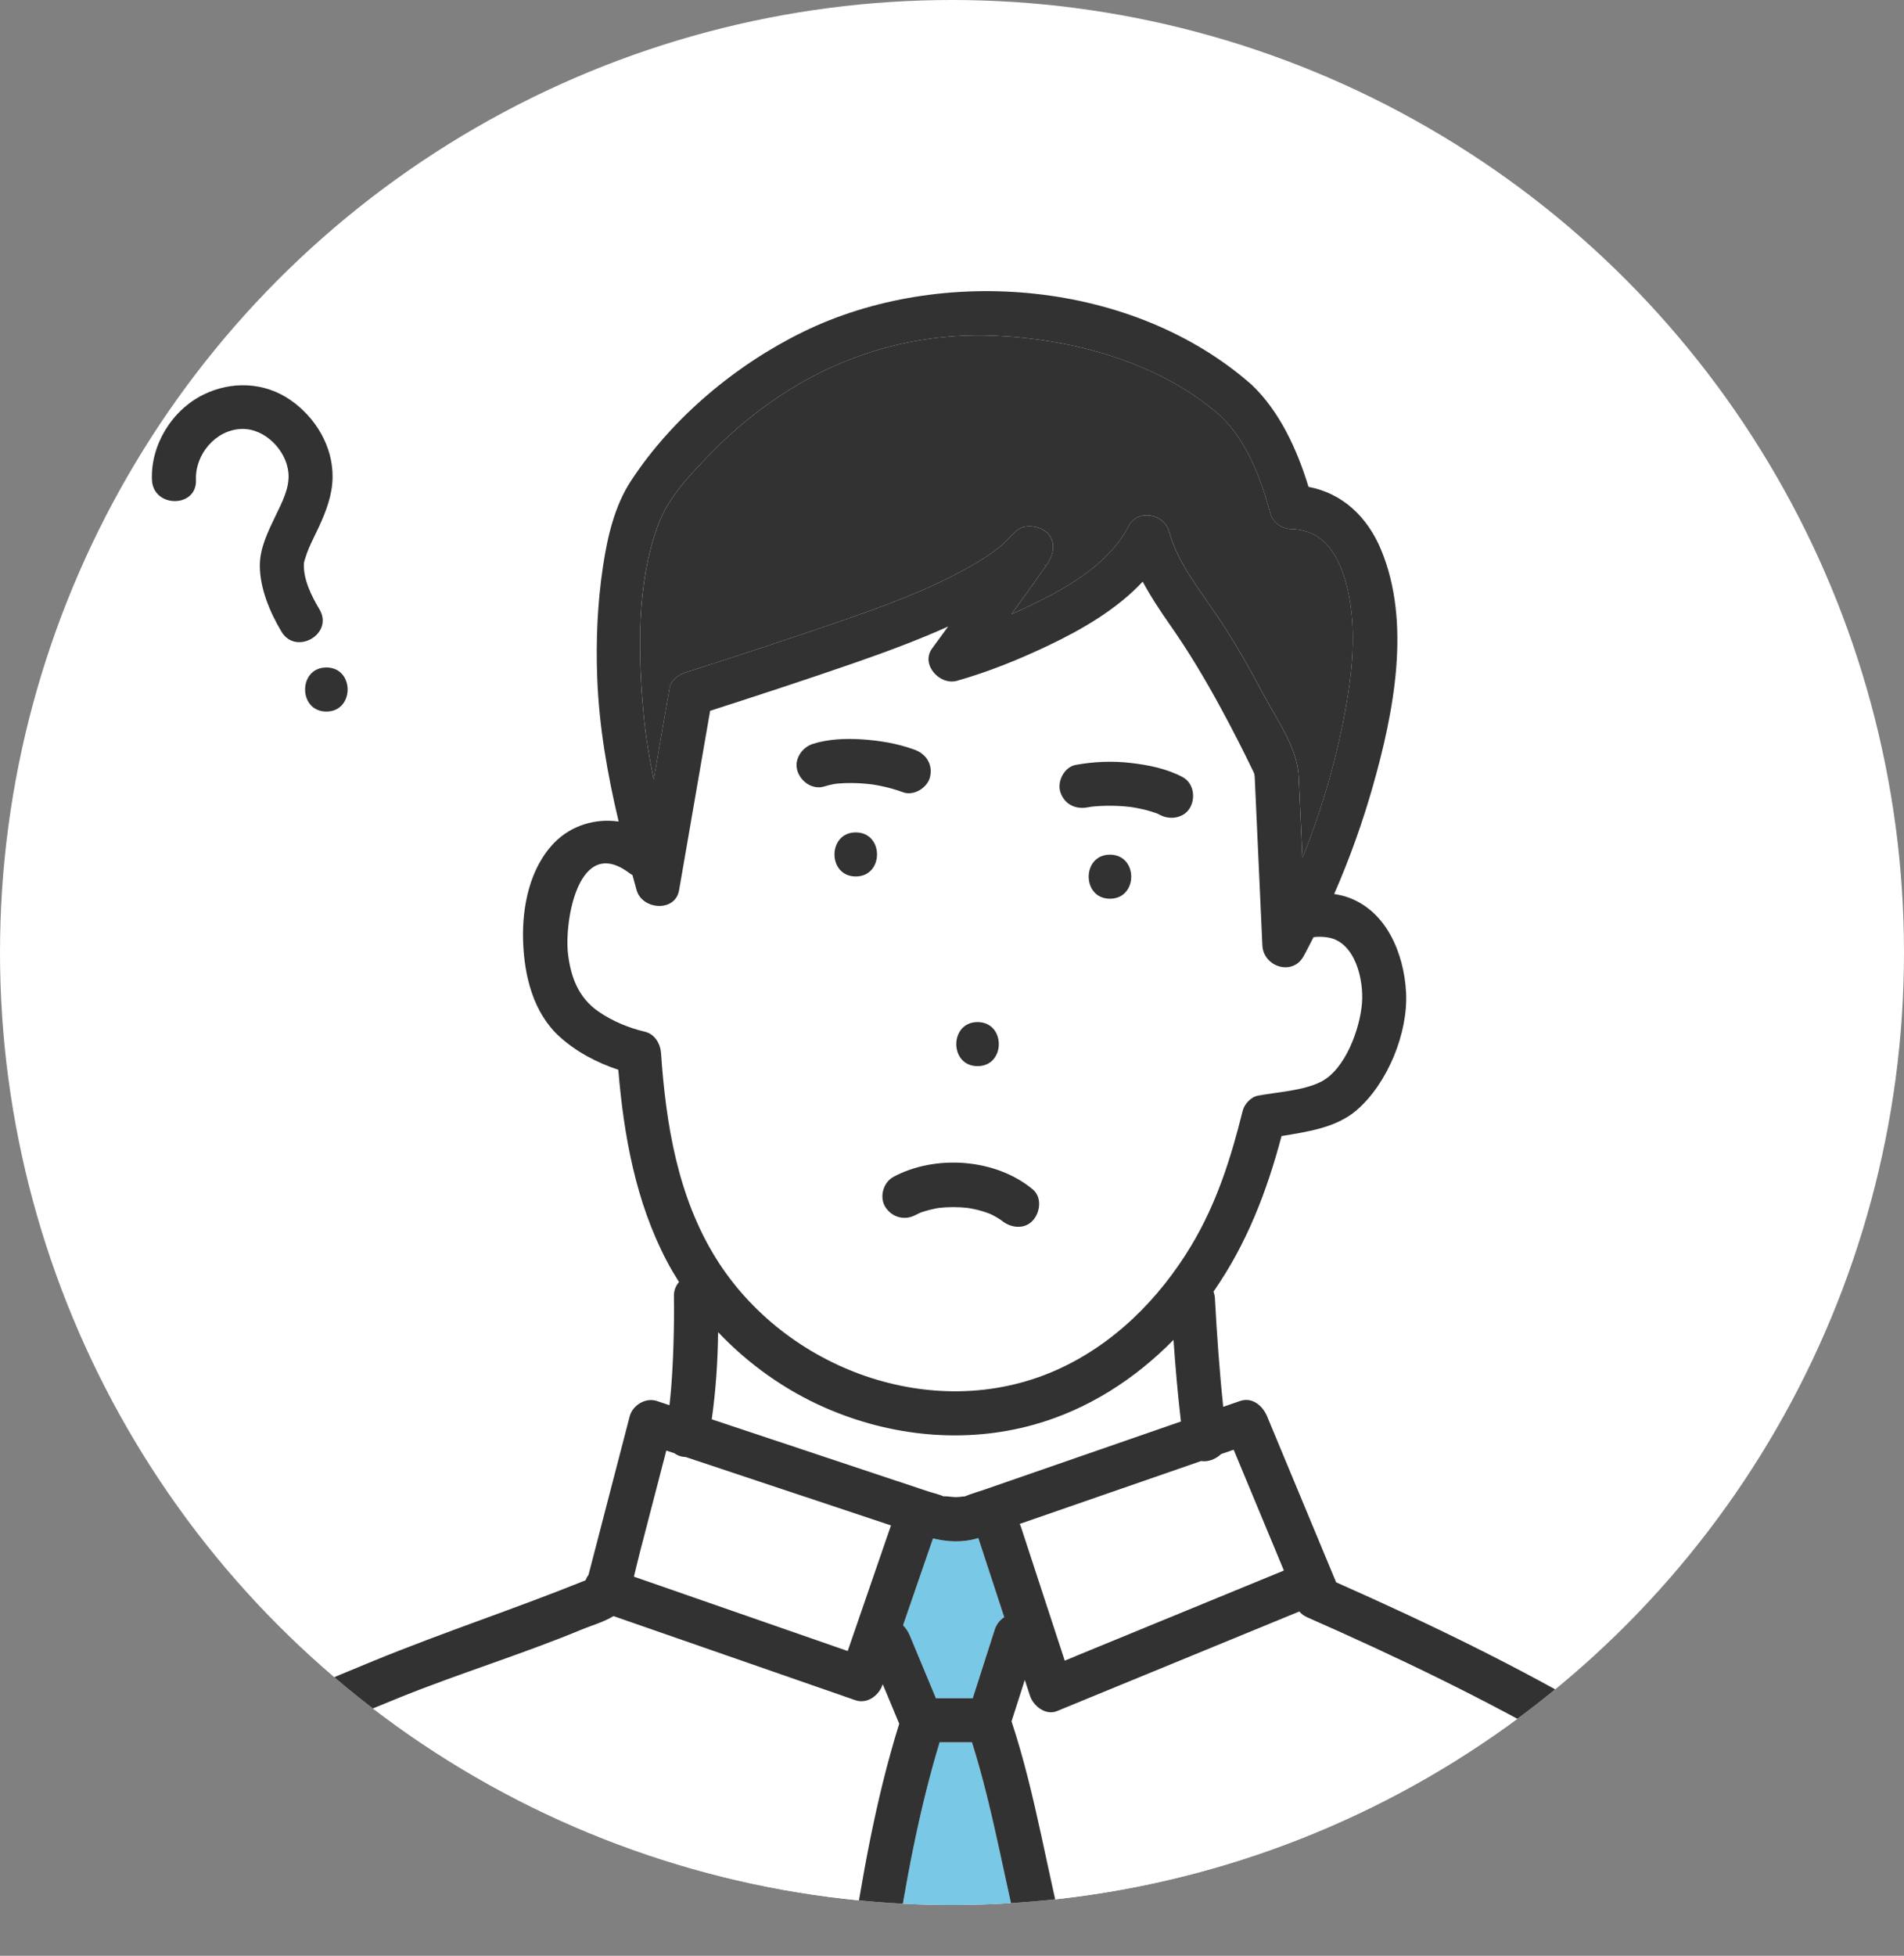
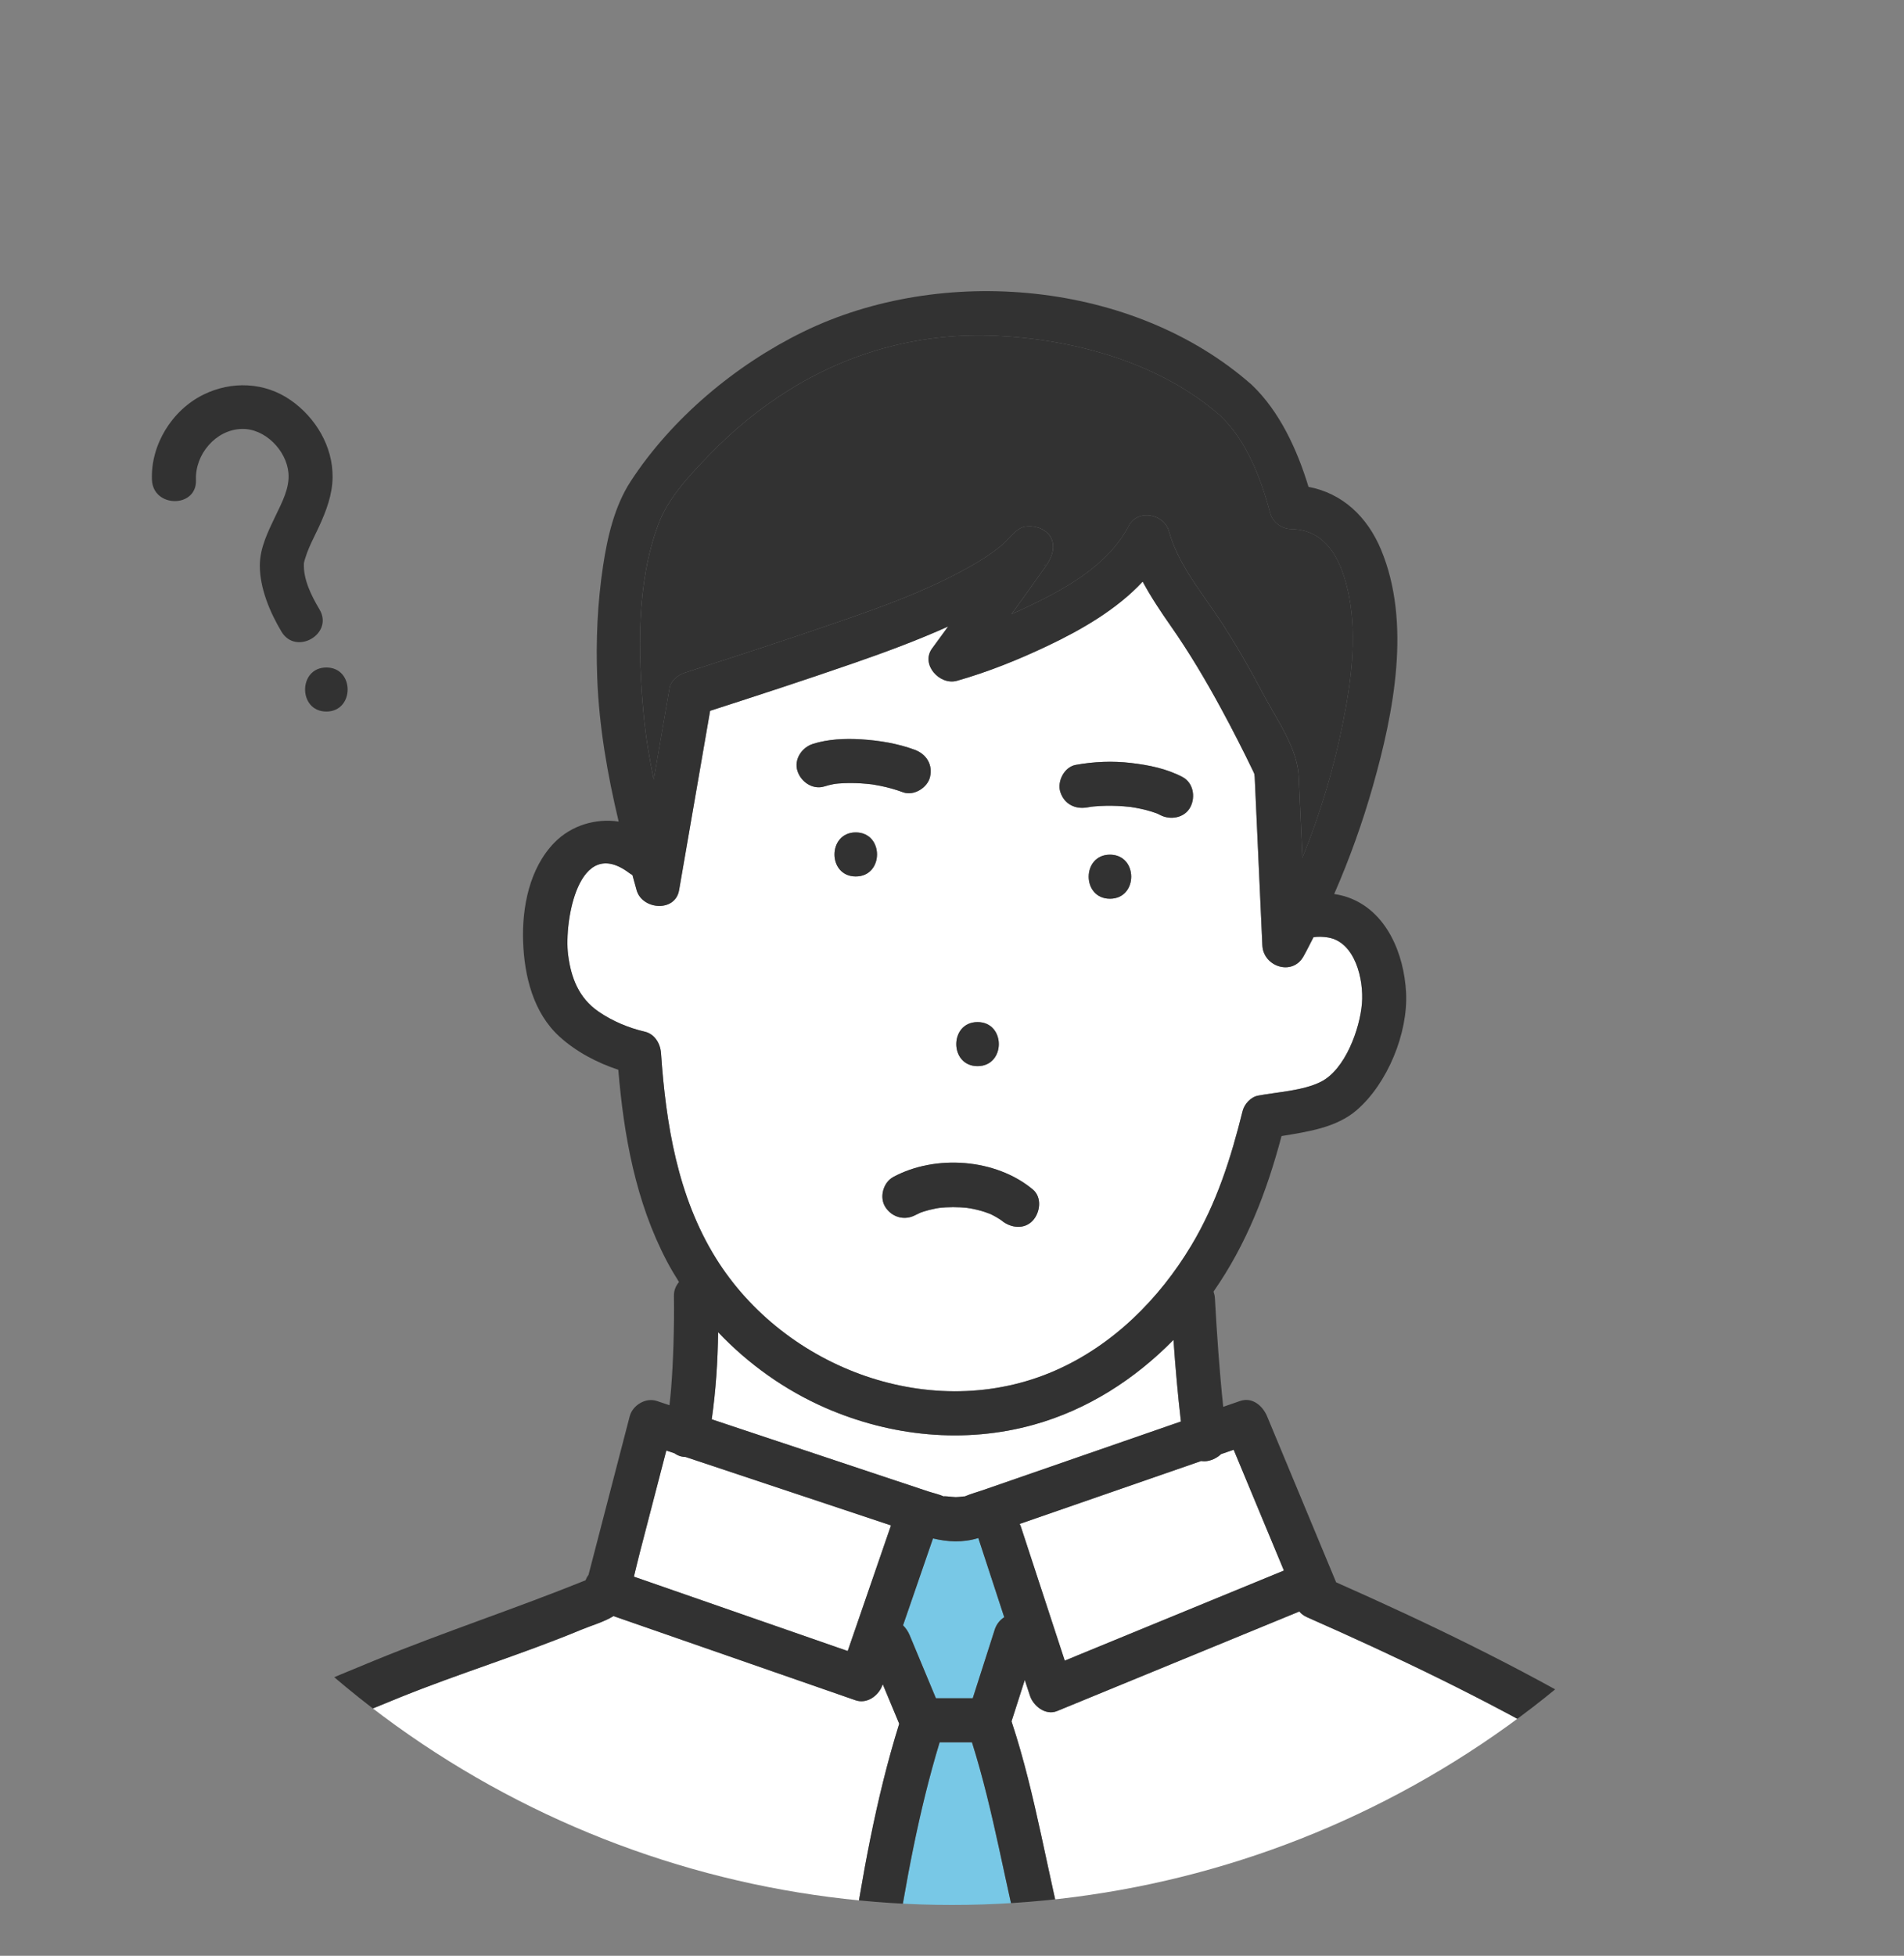
<svg xmlns="http://www.w3.org/2000/svg" id="_レイヤー_2" width="120" height="123.202" viewBox="0 0 120 123.202">
  <rect x="0" y="0" width="120" height="123.202" fill="#808080" stroke="none" />
  <defs>
    <style>.cls-1{fill:#78c8e6;}.cls-1,.cls-2,.cls-3,.cls-4{stroke-width:0px;}.cls-2{fill:none;}.cls-5{clip-path:url(#clippath);}.cls-3{fill:#323232;}.cls-4{fill:#fff;}</style>
    <clipPath id="clippath">
      <circle class="cls-2" cx="60" cy="60" r="60" />
    </clipPath>
  </defs>
  <g id="_レイヤー_1-2">
    <g class="cls-5">
-       <circle class="cls-4" cx="60" cy="60" r="60" />
      <path class="cls-1" d="M71.37,50.848c-.026-.001-.052-.006-.078-.009.031.004.061.008.078.009Z" />
      <path class="cls-1" d="M63.663,33.959c.018-.051.015-.058,0,0h0Z" />
      <path class="cls-1" d="M65.786,35.656c.135-.103.158-.168,0,0h0Z" />
      <path class="cls-4" d="M76.96,91.6c-.278.266-.665.436-1.016.452-.085.004-.163-.005-.24-.016-1.656.574-3.311,1.147-4.967,1.721-2.157.747-4.314,1.494-6.471,2.242.026.056.054.107.075.169.922,2.814,1.844,5.629,2.766,8.443.227-.093.453-.186.68-.279,4.378-1.798,8.755-3.597,13.133-5.395-1.055-2.537-2.111-5.074-3.166-7.61-.264.092-.528.183-.793.275Z" />
      <path class="cls-3" d="M81.389,33.329c-.606-.01-1.18-.422-1.338-1.019-.572-2.161-1.485-4.556-3.133-6.117-3.795-3.341-9.191-4.818-14.153-5.043-4.596-.209-8.998.936-12.918,3.346-1.894,1.164-3.617,2.573-5.159,4.173-1.234,1.28-2.582,2.695-3.208,4.391-1.375,3.725-1.277,8.117-.908,12.009.128,1.353.352,2.698.631,4.033.332-1.919.664-3.839.997-5.758.083-.477.538-.831.969-.969,3.31-1.061,6.616-2.141,9.901-3.278,2.535-.878,5.077-1.803,7.448-3.069.93-.496,1.86-1.039,2.665-1.723.39-.331.872-1.054,1.433-1.134.836-.12,1.804.342,1.756,1.338-.032.665-.488,1.188-.853,1.709-.559.796-1.13,1.583-1.701,2.37-.023.032-.047.064-.07.096.222-.098.446-.194.666-.296,2.515-1.172,5.396-2.695,6.723-5.258.561-1.084,2.227-.772,2.536.332.55,1.959,1.802,3.52,2.931,5.174,1.14,1.671,2.138,3.439,3.088,5.223.802,1.507,2.08,3.288,2.16,5.046.078,1.709.155,3.417.233,5.126,1.113-2.724,1.962-5.572,2.535-8.406.523-2.586.915-5.412.409-8.039-.39-2.023-1.272-4.218-3.639-4.257Z" />
      <path class="cls-4" d="M42.943,91.748c-.166-.038-.307-.11-.432-.2-.172-.057-.344-.114-.516-.172-.556,2.14-1.112,4.28-1.668,6.42-.131.503-.249,1.014-.374,1.523.196.068.393.137.589.205,4.295,1.493,8.59,2.986,12.885,4.479.909-2.637,1.819-5.275,2.728-7.913-4.314-1.436-8.628-2.873-12.941-4.309-.092-.003-.183-.014-.271-.034Z" />
      <path class="cls-4" d="M65.164,89.745c-4.37,1.222-9.033.74-13.165-1.069-2.53-1.108-4.833-2.747-6.74-4.756-.022,1.836-.144,3.677-.402,5.488,1.394.464,2.788.928,4.182,1.393,3.15,1.049,6.3,2.098,9.45,3.146.329.109.72.188,1.034.342-.214-.092.478.021.712.021.286,0,.655-.083.528-.03.016-.006.032-.01.047-.017.363-.156.757-.262,1.13-.391,4.162-1.442,8.324-2.884,12.486-4.326-.198-1.709-.349-3.424-.468-5.142-2.435,2.478-5.403,4.392-8.795,5.341Z" />
      <path class="cls-4" d="M83.696,59.054c-.327-.054-.622-.057-.913-.019-.213.407-.411.824-.637,1.221-.706,1.242-2.525.633-2.586-.7-.161-3.533-.321-7.066-.482-10.599-.002-.051-.015-.128-.025-.207-.019-.045-.038-.091-.057-.133-.647-1.346-1.328-2.677-2.041-3.989-.972-1.79-2.009-3.539-3.178-5.208-.638-.911-1.244-1.822-1.76-2.781-1.638,1.758-3.871,3.038-5.974,4.037-1.841.875-3.766,1.653-5.731,2.209-1.085.307-2.309-1.031-1.567-2.038.338-.459.673-.921,1.01-1.381-1.94.872-3.942,1.613-5.949,2.308-3.004,1.04-6.026,2.029-9.052,3.002-.652,3.767-1.304,7.534-1.956,11.301-.243,1.406-2.328,1.235-2.676,0-.09-.319-.177-.639-.265-.959-.063-.035-.126-.068-.19-.116-3.227-2.45-4.117,3.072-3.867,5.111.181,1.472.671,2.753,1.929,3.616.869.596,1.883,1.022,2.909,1.26.618.144.978.745,1.019,1.338.307,4.473,1.046,9.043,3.449,12.914,4.349,7.008,13.684,10.464,21.378,7.103,3.653-1.596,6.569-4.507,8.6-7.895,1.59-2.652,2.49-5.486,3.228-8.462.108-.436.514-.884.969-.969,1.243-.233,2.817-.305,3.951-.866,1.553-.768,2.473-3.349,2.603-4.949.119-1.466-.414-3.864-2.142-4.15ZM61.61,64.385c1.789,0,1.786,2.775,0,2.775-1.789,0-1.786-2.775,0-2.775ZM53.934,55.212c-1.789,0-1.786-2.775,0-2.775,1.789,0,1.786,2.775,0,2.775ZM55.066,49.429c-.039-.006-.079-.012-.118-.018-.227-.024-.453-.049-.68-.063-.48-.029-.962-.03-1.442.011-.03.002-.112.012-.175.019-.052.008-.107.017-.131.022-.187.035-.371.081-.552.139-.741.235-1.483-.276-1.707-.969-.237-.732.278-1.487.969-1.707.962-.306,2.035-.35,3.037-.289,1.143.07,2.304.261,3.381.658.73.27,1.148.922.969,1.707-.157.688-1.025,1.221-1.707.969-.469-.173-.952-.306-1.442-.405-.134-.027-.268-.051-.402-.073ZM65.091,76.891c-.538.586-1.406.464-1.962,0-.004-.003-.004-.003-.007-.006-.047-.031-.092-.064-.139-.094-.127-.082-.259-.158-.393-.228-.055-.028-.111-.053-.166-.082-.006-.003-.006-.004-.011-.006-.121-.042-.239-.091-.361-.13-.294-.095-.594-.168-.898-.223-.046-.008-.102-.014-.156-.021-.02-.002-.036-.006-.055-.011-.135-.012-.27-.026-.405-.033-.312-.017-.626-.017-.938.001-.14.008-.279.024-.418.036-.071.012-.141.024-.212.037-.268.051-.533.117-.792.203-.058.019-.116.041-.174.061-.096.054-.213.097-.304.146-.685.368-1.479.152-1.899-.498-.396-.614-.142-1.554.498-1.898,2.66-1.431,6.461-1.157,8.791.786.595.496.471,1.45,0,1.962ZM69.955,56.614c-1.789,0-1.786-2.775,0-2.775,1.789,0,1.786,2.775,0,2.775ZM75.021,50.844c-.361.684-1.256.834-1.898.498-.064-.034-.13-.064-.195-.095-.02-.008-.04-.016-.061-.023-.203-.074-.41-.136-.619-.191-.213-.056-.429-.102-.646-.142-.107-.02-.214-.036-.321-.054-.029-.004-.059-.007-.088-.01-.495-.054-.994-.077-1.492-.068-.255.005-.509.019-.762.042-.051.005-.101.01-.152.016-.084.014-.169.026-.253.042-.767.139-1.458-.201-1.707-.969-.216-.669.253-1.577.969-1.707,1.152-.208,2.322-.258,3.485-.121,1.126.132,2.229.353,3.242.883.687.359.836,1.259.498,1.898Z" />
      <path class="cls-1" d="M57.948,76.412c-.051.017-.041.015,0,0h0Z" />
      <path class="cls-1" d="M71.264,50.835c-.001-0-.001-0-.002-0-.121-.019-.067-.01.002 0Z" />
      <path class="cls-1" d="M60.951,76.09c.015.004.03.007.047.01.066.008.115.004-.014-.007-.011-.001-.022-.002-.032-.003Z" />
      <path class="cls-1" d="M60.943,76.089c.003 0.0.005 0.0.008.001-.013-.003-.03-.004-.041-.009.009.004.022.005.033.008Z" />
      <path class="cls-1" d="M61.66,96.888c-.995.303-1.927.242-2.858.025-.629,1.824-1.258,3.648-1.887,5.472.176.175.319.39.416.621.552,1.325,1.104,2.65,1.656,3.974h2.32c.461-1.439.922-2.877,1.383-4.316.111-.346.328-.614.603-.788-.543-1.657-1.085-3.314-1.628-4.97-.002-.006-.002-.011-.004-.017Z" />
      <path class="cls-4" d="M55.621,106.137c-.231.671-.967,1.226-1.707.969-.688-.239-1.375-.478-2.063-.717l-13.185-4.583c-.61.376-1.391.592-1.994.843-3.775,1.569-7.705,2.756-11.501,4.292-2.214.896-4.415,1.826-6.603,2.785-1.768.775-3.536,1.52-5.08,2.702-3.499,2.679-5.832,6.604-7.137,10.774h47.233c.741-4.912,1.609-9.873,3.089-14.615-.346-.83-.692-1.661-1.038-2.491-.005.014-.009.027-.014.041Z" />
      <path class="cls-1" d="M59.222,109.755c-1.328,4.374-2.155,8.925-2.85,13.447h8.135c-1.16-4.471-1.855-9.037-3.249-13.447h-2.037Z" />
      <path class="cls-4" d="M99.037,110.182c-5.374-3.121-10.973-5.797-16.655-8.302-.216-.095-.376-.221-.492-.364-.609.25-1.217.5-1.826.75-4.482,1.841-8.964,3.682-13.445,5.524-.722.297-1.495-.322-1.707-.969-.108-.33-.216-.66-.325-.991-.279.869-.557,1.738-.836,2.608,1.568,4.728,2.258,9.651,3.539,14.453.029.108.045.212.051.312h44.023c-1.163-2.347-2.312-4.728-3.9-6.822-2.131-2.81-5.434-4.459-8.428-6.197Z" />
      <path class="cls-3" d="M53.934,52.437c-1.786,0-1.789,2.775,0,2.775,1.786,0,1.789-2.775,0-2.775Z" />
      <path class="cls-3" d="M61.61,64.385c-1.786,0-1.789,2.775,0,2.775,1.786,0,1.789-2.775,0-2.775Z" />
      <path class="cls-3" d="M69.955,53.839c-1.786,0-1.789,2.775,0,2.775,1.786,0,1.789-2.775,0-2.775Z" />
      <path class="cls-3" d="M74.524,48.946c-1.013-.53-2.116-.751-3.242-.883-1.163-.137-2.333-.088-3.485.121-.716.13-1.185,1.038-.969,1.707.249.768.94,1.108,1.707.969.084-.015.169-.028.253-.042.051-.005.101-.011.152-.016.253-.024.508-.037.762-.042.498-.01.997.013,1.492.068.029.003.059.006.088.01.107.017.214.034.321.054.217.04.432.087.646.142.209.054.416.117.619.191.02.007.04.015.061.023.065.031.131.061.195.095.643.336,1.537.186,1.898-.498.338-.639.189-1.539-.498-1.898ZM71.262,50.835c.001 0.0.001 0.0.002 0-.069-.01-.123-.02-.002-0ZM71.292,50.839c.026.003.052.008.078.009-.026-.001-.052-.006-.078-.009Z" />
      <path class="cls-3" d="M57.648,47.231c-1.077-.398-2.238-.588-3.381-.658-1.002-.061-2.075-.017-3.037.289-.691.219-1.206.975-.969,1.707.224.693.966,1.204,1.707.969.181-.058.365-.103.552-.139.023-.004.079-.013.131-.022.063-.007.145-.016.175-.019.479-.041.962-.04,1.442-.011.228.014.454.039.68.063.039.006.079.012.118.018.135.022.269.046.402.073.491.098.973.232,1.442.405.682.252,1.55-.281,1.707-.969.179-.785-.239-1.437-.969-1.707Z" />
      <path class="cls-3" d="M109.662,114.716c-2.225-2.919-5.374-4.663-8.49-6.501-5.465-3.222-11.169-5.974-16.965-8.54-.003-.008-.004-.015-.007-.023-1.446-3.476-2.892-6.952-4.339-10.428-.273-.657-.927-1.239-1.707-.969-.353.122-.707.245-1.06.367-.24-2.276-.399-4.563-.525-6.846-.008-.142-.041-.281-.087-.415,2.081-2.977,3.362-6.304,4.287-9.796,1.665-.275,3.462-.529,4.746-1.641,1.94-1.679,3.234-4.852,3.103-7.398-.126-2.438-1.222-5.149-3.685-6.006-.268-.093-.555-.156-.846-.203.971-2.221,1.793-4.517,2.444-6.814,1.304-4.601,2.433-10.261.511-14.874-.868-2.084-2.441-3.558-4.573-3.96-.712-2.345-1.829-4.772-3.589-6.438-7.443-6.553-19.508-7.606-28.268-3.324-4.244,2.075-8.265,5.432-10.86,9.408-1.023,1.568-1.469,3.515-1.745,5.341-.353,2.332-.456,4.693-.367,7.049.116,3.073.644,6.076,1.351,9.048-1.452-.215-2.985.238-4.047,1.324-1.571,1.607-2.051,4.065-1.975,6.239.076,2.165.637,4.482,2.297,5.989,1.034.938,2.349,1.64,3.702,2.083.348,4.158,1.095,8.315,3.052,12.045.238.454.501.894.774,1.327-.2.234-.326.53-.32.867.018,1.026.002,2.054-.029,3.08-.029.932-.075,1.864-.15,2.793-.028.34-.065.68-.102,1.019-.267-.089-.533-.177-.8-.266-.704-.235-1.526.272-1.707.969-.864,3.326-1.729,6.652-2.593,9.978-.079.106-.142.223-.191.35-4.399,1.776-8.905,3.254-13.302,5.053-2.813,1.151-5.613,2.339-8.384,3.59-2.649,1.196-4.948,3.082-6.788,5.321-2.336,2.842-3.977,6.157-4.967,9.686h2.89c1.305-4.17,3.638-8.095,7.137-10.774,1.544-1.182,3.312-1.928,5.08-2.702,2.188-.958,4.389-1.889,6.603-2.785,3.796-1.536,7.726-2.724,11.501-4.292.603-.251,1.384-.468,1.994-.843l13.185,4.583c.688.239,1.375.478,2.063.717.74.257,1.476-.298,1.707-.969.005-.013.009-.027.014-.041.346.83.692,1.661,1.038,2.491-1.48,4.742-2.348,9.702-3.089,14.615h2.787c.696-4.522,1.522-9.073,2.85-13.447h2.037c1.393,4.41,2.088,8.976,3.249,13.447h2.835c-.006-.1-.022-.204-.051-.312-1.281-4.802-1.971-9.725-3.539-14.453.279-.869.557-1.739.836-2.608.108.33.216.66.325.991.212.647.985,1.266,1.707.969,4.482-1.841,8.964-3.682,13.445-5.524.609-.25,1.217-.5,1.826-.75.116.143.275.269.492.364,5.683,2.505,11.281,5.182,16.655,8.302,2.994,1.738,6.297,3.388,8.428,6.197,1.589,2.094,2.738,4.476,3.9,6.822h2.699c.085-.304.072-.646-.104-1-1.285-2.582-2.542-5.181-4.299-7.486ZM41.479,33.061c.626-1.697,1.974-3.111,3.208-4.391,1.542-1.6,3.265-3.009,5.159-4.173,3.92-2.409,8.322-3.554,12.918-3.346,4.962.225,10.359,1.702,14.153,5.043,1.648,1.56,2.561,3.956,3.133,6.117.158.596.732,1.009,1.338,1.019,2.368.039,3.25,2.234,3.639,4.257.506,2.627.115,5.454-.409,8.039-.574,2.834-1.422,5.682-2.535,8.406-.078-1.709-.155-3.417-.233-5.126-.08-1.758-1.358-3.539-2.16-5.046-.95-1.784-1.948-3.552-3.088-5.223-1.128-1.655-2.381-3.215-2.931-5.174-.31-1.103-1.975-1.415-2.536-.332-1.328,2.563-4.208,4.085-6.723,5.258-.22.102-.444.198-.666.296.023-.032.047-.064.07-.096.571-.787,1.142-1.574,1.701-2.37.366-.521.822-1.044.853-1.709.047-.996-.92-1.458-1.756-1.338-.561.08-1.043.803-1.433,1.134-.805.684-1.735,1.227-2.665,1.723-2.371,1.267-4.913,2.192-7.448,3.069-3.285,1.137-6.591,2.217-9.901,3.278-.431.138-.887.492-.969.969-.332,1.919-.665,3.839-.997,5.758-.279-1.335-.502-2.68-.631-4.033-.369-3.893-.467-8.285.908-12.009ZM65.786,35.656c.158-.168.135-.103,0,0h0ZM63.675,33.918c-0-.001-.005.012-.013.041.007-.029.012-.042.013-.041ZM41.659,66.328c-.041-.593-.4-1.194-1.019-1.338-1.026-.239-2.041-.664-2.909-1.26-1.258-.863-1.748-2.144-1.929-3.616-.251-2.04.639-7.561,3.867-5.111.063.048.126.082.19.116.088.32.175.639.265.959.348,1.235,2.433,1.406,2.676,0,.652-3.767,1.304-7.534,1.956-11.301,3.026-.973,6.048-1.963,9.052-3.002,2.007-.695,4.008-1.436,5.949-2.308-.337.46-.672.921-1.01,1.381-.742,1.007.482,2.346,1.567,2.038,1.964-.556,3.89-1.334,5.731-2.209,2.103-.999,4.335-2.279,5.974-4.037.516.958,1.122,1.87,1.76,2.781,1.169,1.669,2.206,3.418,3.178,5.208.713,1.313,1.394,2.643,2.041,3.989.02.041.038.087.057.133.01.079.023.157.025.207.161,3.533.321,7.066.482,10.599.061,1.333,1.88,1.942,2.586.7.226-.397.424-.814.637-1.221.29-.038.586-.035.913.019,1.728.286,2.261,2.684,2.142,4.15-.13,1.599-1.05,4.181-2.603,4.949-1.134.561-2.708.632-3.951.866-.455.085-.861.533-.969.969-.738,2.976-1.638,5.81-3.228,8.462-2.031,3.387-4.947,6.299-8.6,7.895-7.694,3.361-17.029-.095-21.378-7.103-2.403-3.871-3.142-8.441-3.449-12.914ZM53.426,104.004c-4.295-1.493-8.59-2.986-12.885-4.479-.196-.068-.393-.137-.589-.205.125-.509.244-1.02.374-1.523.556-2.14,1.112-4.28,1.668-6.42.172.057.344.115.516.172.125.09.266.162.432.2.088.02.179.031.271.034,4.314,1.436,8.628,2.873,12.941,4.309-.909,2.637-1.819,5.275-2.728,7.913ZM62.69,102.664c-.461,1.439-.922,2.877-1.383,4.316h-2.32c-.552-1.325-1.104-2.65-1.656-3.974-.096-.231-.24-.446-.416-.621.629-1.824,1.258-3.648,1.887-5.472.932.218,1.863.278,2.858-.025.002.006.002.011.004.017.543,1.657,1.085,3.314,1.628,4.97-.274.174-.492.442-.603.788ZM61.941,93.872c-.373.129-.767.235-1.13.391-.015.007-.032.011-.047.017.127-.052-.242.03-.528.03-.234,0-.926-.112-.712-.021-.314-.155-.705-.233-1.034-.342-3.15-1.049-6.3-2.098-9.45-3.146-1.394-.464-2.788-.928-4.182-1.393.258-1.811.38-3.653.402-5.488,1.908,2.009,4.21,3.648,6.74,4.756,4.132,1.81,8.795,2.291,13.165,1.069,3.391-.948,6.359-2.863,8.795-5.341.119,1.717.27,3.433.468,5.142-4.162,1.442-8.324,2.884-12.486,4.326ZM67.786,104.331c-.227.093-.453.186-.68.279-.922-2.814-1.844-5.629-2.766-8.443-.02-.062-.049-.114-.075-.169,2.157-.747,4.314-1.494,6.471-2.242,1.656-.574,3.311-1.147,4.967-1.721.077.011.156.02.24.016.351-.016.738-.186,1.016-.452.264-.092.528-.183.793-.275,1.055,2.537,2.111,5.074,3.166,7.61-4.378,1.798-8.755,3.597-13.133,5.395Z" />
      <path class="cls-3" d="M60.943,76.089c.019.005.035.008.055.011-.017-.003-.032-.006-.047-.01-.003-0-.005-0-.008-.001Z" />
      <path class="cls-3" d="M56.3,74.142c-.64.344-.894,1.284-.498,1.898.419.65,1.214.866,1.899.498.091-.049.208-.091.304-.146.058-.02.116-.042.174-.061.259-.085.524-.151.792-.203.071-.013.141-.025.212-.037.139-.012.278-.028.418-.036.312-.018.626-.018.938-.001.136.008.27.021.405.033-.011-.003-.025-.004-.033-.008.011.005.028.005.041.009.011.001.022.002.032.003.129.012.08.015.014.007.054.008.11.013.156.021.304.055.604.128.898.223.122.039.24.089.361.13.005.003.006.003.011.006.054.029.111.054.166.082.135.07.266.145.393.228.047.031.093.063.139.094.003.003.003.003.007.006.557.464,1.424.586,1.962,0,.471-.513.595-1.466,0-1.962-2.33-1.943-6.131-2.217-8.791-.786ZM57.914,76.424c.001-0.0.014-.005.034-.012-.02.007-.033.012-.034.012Z" />
      <path class="cls-3" d="M19.158,35.454c.018-.095.049-.19.077-.282.067-.222.149-.442.239-.656.192-.452.424-.887.629-1.334.455-.991.847-2.015.858-3.121.021-1.943-1.071-3.759-2.639-4.851-1.645-1.146-3.731-1.225-5.508-.347-1.975.975-3.326,3.159-3.238,5.365.071,1.78,2.847,1.789,2.775,0-.064-1.597,1.234-3.155,2.873-3.207,1.474-.047,2.828,1.352,2.955,2.767.086.954-.408,1.86-.805,2.692-.469.983-.996,2.021-.999,3.136-.004,1.438.636,2.955,1.364,4.174.914,1.532,3.314.138,2.396-1.401-.522-.876-1.015-1.885-.983-2.851.001-.031.001-.052.001-.065.001-.007.002-.009.004-.017Z" />
      <path class="cls-3" d="M20.569,42.048c-1.786,0-1.789,2.775,0,2.775,1.786,0,1.789-2.775,0-2.775Z" />
    </g>
  </g>
</svg>